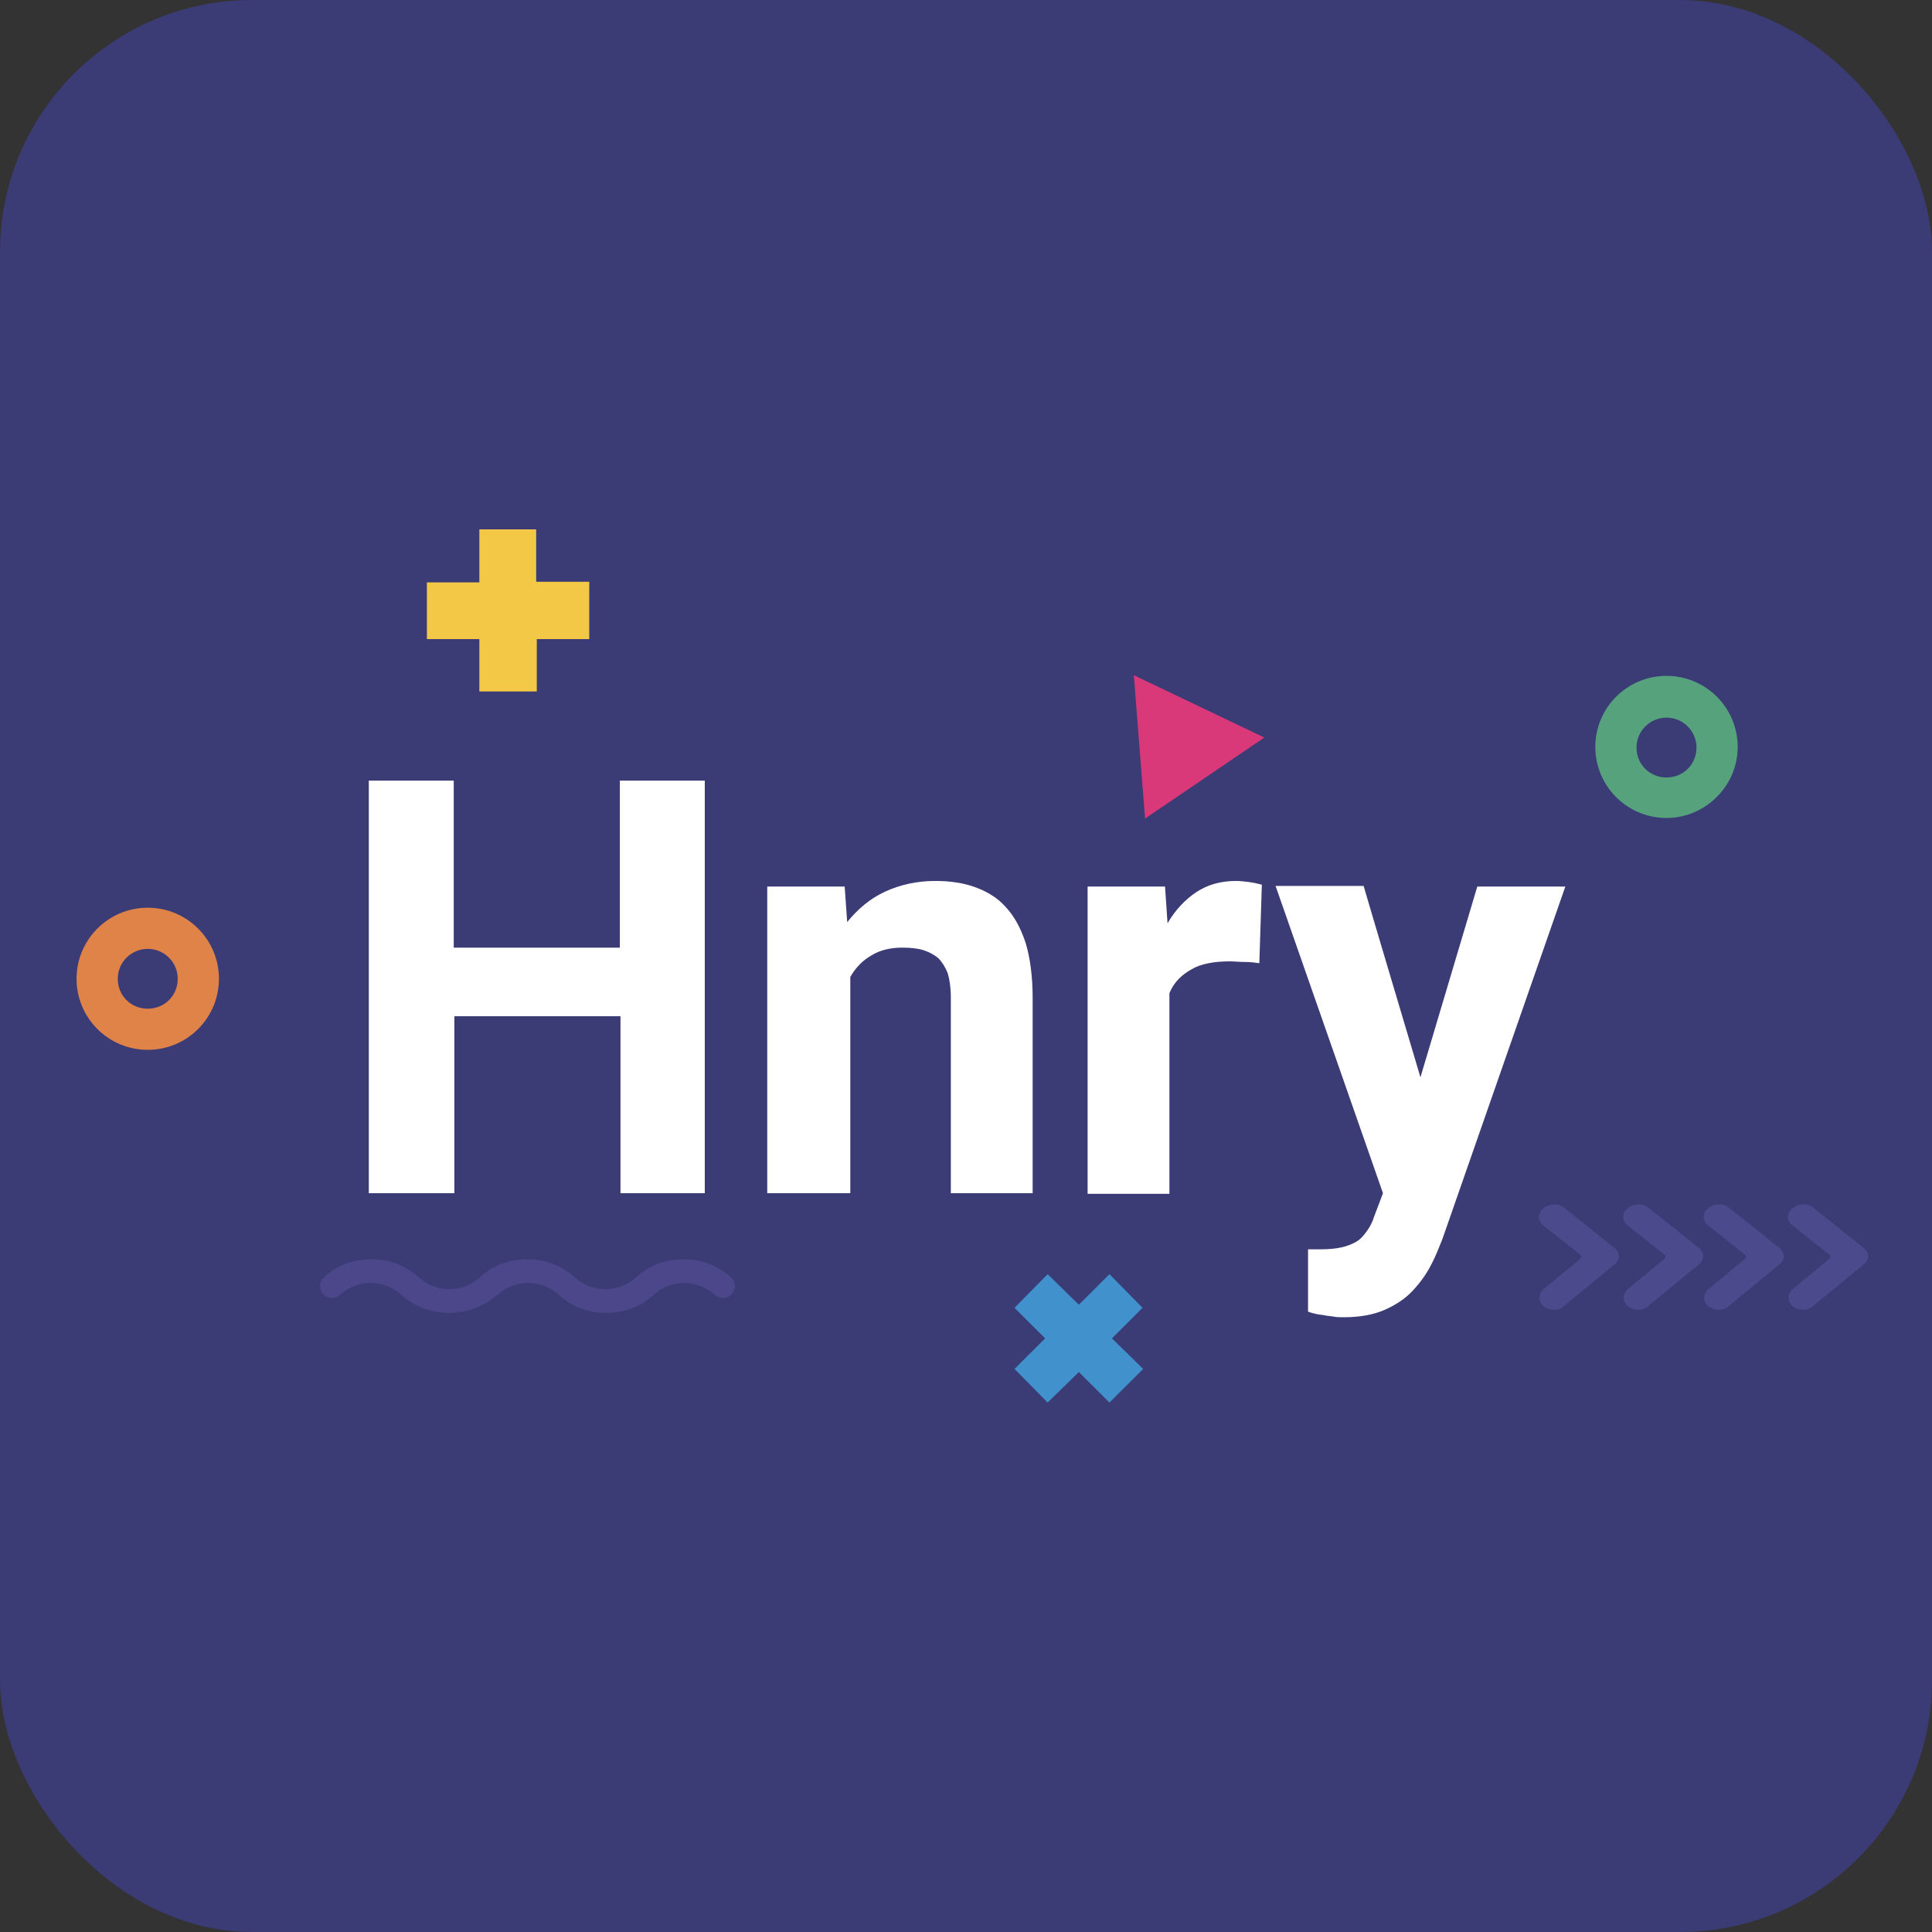
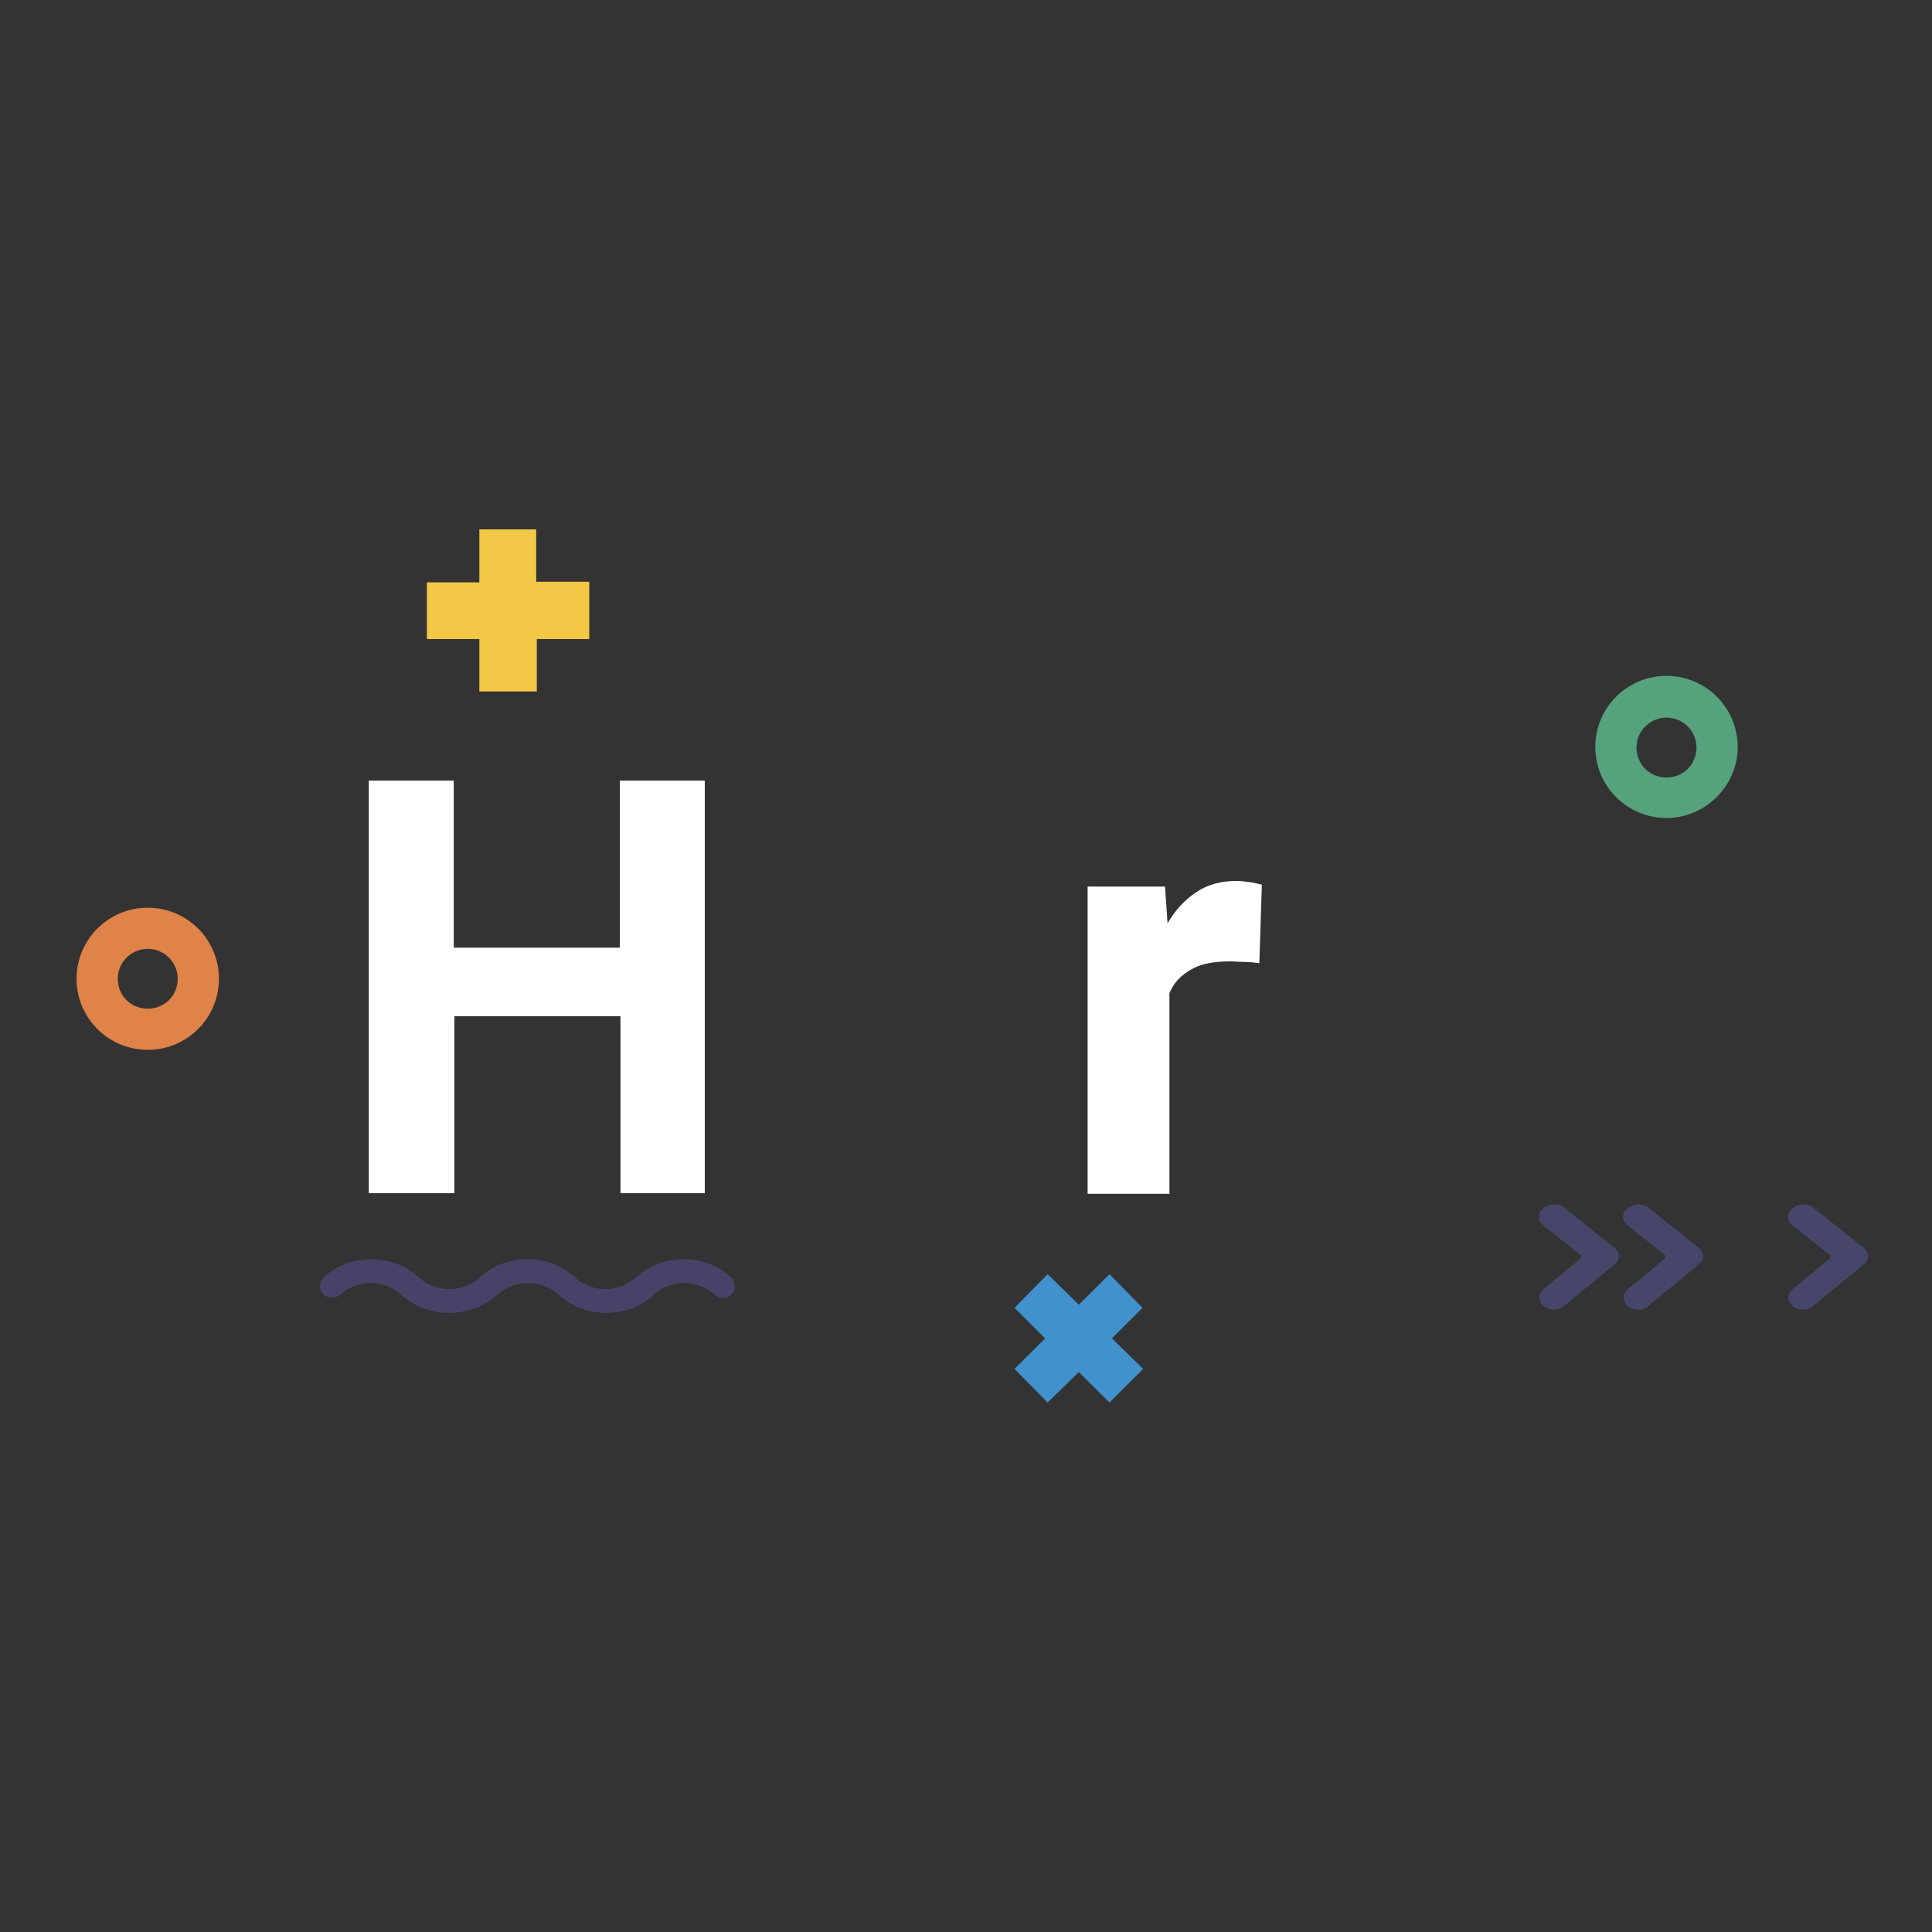
<svg xmlns="http://www.w3.org/2000/svg" width="230" height="230" viewBox="0 0 230 230" fill="none">
  <rect x="0" y="0" width="230" height="230" fill="#333333" stroke="none" />
  <g clip-path="url(#clip0_1377_909)">
-     <rect width="230" height="230" rx="30" fill="#3B3B76" />
    <path d="M70.15 76.082V69.256H63.831V63.023H57.065V69.33H50.82V76.082H57.065V82.315H63.905V76.082H70.15Z" fill="#F3C846" />
    <path d="M17.588 124.98C12.905 124.98 9.113 121.196 9.113 116.521C9.113 111.847 12.905 108.062 17.588 108.062C22.272 108.062 26.064 111.847 26.064 116.521C26.064 121.196 22.272 124.98 17.588 124.98ZM17.588 112.96C15.656 112.96 14.02 114.518 14.02 116.521C14.02 118.525 15.581 120.083 17.588 120.083C19.596 120.083 21.157 118.525 21.157 116.521C21.157 114.518 19.521 112.96 17.588 112.96Z" fill="#E08349" />
    <path d="M132.078 166.972L136.092 162.966L132.375 159.33L136.018 155.694L132.078 151.688L128.435 155.323L124.718 151.688L120.777 155.694L124.42 159.33L120.777 162.966L124.718 166.972L128.435 163.337L132.078 166.972Z" fill="#4191CD" />
-     <path d="M134.979 80.383L136.317 97.449L150.516 87.803L134.979 80.383Z" fill="#D93978" />
    <path d="M198.393 97.378C193.71 97.378 189.918 93.594 189.918 88.92C189.918 84.245 193.71 80.461 198.393 80.461C203.077 80.461 206.868 84.245 206.868 88.92C206.868 93.594 203.003 97.378 198.393 97.378ZM198.393 85.432C196.46 85.432 194.825 86.99 194.825 88.994C194.825 90.997 196.386 92.555 198.393 92.555C200.4 92.555 201.962 90.997 201.962 88.994C201.962 86.99 200.326 85.432 198.393 85.432Z" fill="#55A27D" />
    <g opacity="0.5">
      <path d="M53.422 156.295C51.341 156.295 49.333 155.553 47.772 154.143C46.806 153.253 45.468 152.734 44.129 152.734C42.791 152.734 41.453 153.253 40.486 154.143C39.892 154.663 38.999 154.589 38.479 154.069C37.959 153.476 37.959 152.585 38.553 152.066C40.04 150.656 42.048 149.914 44.204 149.914C46.36 149.914 48.292 150.656 49.854 152.066C50.82 152.956 52.158 153.476 53.497 153.476C54.835 153.476 56.173 152.956 57.139 152.066C58.626 150.656 60.634 149.914 62.79 149.914C64.946 149.914 66.879 150.656 68.44 152.066C69.406 152.956 70.744 153.476 72.083 153.476C73.421 153.476 74.759 152.956 75.725 152.066C77.212 150.656 79.22 149.914 81.376 149.914C83.532 149.914 85.465 150.656 87.026 152.066C87.621 152.585 87.621 153.55 87.1 154.069C86.58 154.663 85.613 154.663 85.093 154.143C84.126 153.253 82.788 152.734 81.45 152.734C80.112 152.734 78.774 153.253 77.807 154.143C76.32 155.553 74.313 156.295 72.157 156.295C70.001 156.295 68.068 155.553 66.507 154.143C65.54 153.253 64.202 152.734 62.864 152.734C61.526 152.734 60.188 153.253 59.221 154.143C57.586 155.553 55.578 156.295 53.422 156.295Z" fill="#5B539E" />
    </g>
    <g opacity="0.5">
      <path d="M183.821 155.551C183.078 154.958 183.078 154.067 183.747 153.474L188.059 149.912C188.282 149.764 188.282 149.467 188.059 149.319L183.747 145.906C183.004 145.312 183.004 144.422 183.747 143.828C184.49 143.234 185.606 143.234 186.275 143.828L192.222 148.577C192.891 149.096 192.891 149.987 192.222 150.506L186.275 155.403C185.68 156.071 184.565 156.071 183.821 155.551Z" fill="#5A59A2" />
      <path d="M193.858 155.551C193.115 154.958 193.115 154.067 193.784 153.474L198.096 149.912C198.319 149.764 198.319 149.467 198.096 149.319L193.784 145.906C193.041 145.312 193.041 144.422 193.784 143.828C194.528 143.234 195.643 143.234 196.312 143.828L202.259 148.577C202.928 149.096 202.928 149.987 202.259 150.506L196.312 155.403C195.717 156.071 194.602 156.071 193.858 155.551Z" fill="#5A59A2" />
-       <path d="M203.448 155.551C202.705 154.958 202.705 154.067 203.374 153.474L207.686 149.912C207.909 149.764 207.909 149.467 207.686 149.319L203.374 145.906C202.631 145.312 202.631 144.422 203.374 143.828C204.117 143.234 205.233 143.234 205.902 143.828L211.849 148.577C212.518 149.096 212.518 149.987 211.849 150.506L205.902 155.403C205.307 156.071 204.192 156.071 203.448 155.551Z" fill="#5A59A2" />
      <path d="M213.485 155.551C212.742 154.958 212.742 154.067 213.411 153.474L217.723 149.912C217.946 149.764 217.946 149.467 217.723 149.319L213.411 145.906C212.668 145.312 212.668 144.422 213.411 143.828C214.155 143.234 215.27 143.234 215.939 143.828L221.886 148.577C222.555 149.096 222.555 149.987 221.886 150.506L215.939 155.403C215.344 156.071 214.229 156.071 213.485 155.551Z" fill="#5A59A2" />
    </g>
    <path d="M83.978 142.049H73.867V120.977H54.091V142.049H43.906V92.93H54.017V112.815H73.793V92.93H83.903V142.049H83.978Z" fill="white" />
-     <path d="M100.557 105.543L100.854 109.772C102.118 108.214 103.605 106.953 105.389 106.136C107.173 105.32 109.18 104.875 111.336 104.875C113.046 104.875 114.682 105.098 116.094 105.617C117.507 106.136 118.771 106.878 119.737 107.991C120.778 109.104 121.522 110.514 122.116 112.295C122.637 114.076 122.934 116.227 122.934 118.824V142.049H113.195V118.75C113.195 117.563 113.046 116.598 112.823 115.856C112.526 115.114 112.154 114.521 111.708 114.076C111.188 113.63 110.593 113.334 109.924 113.111C109.18 112.888 108.363 112.814 107.396 112.814C105.984 112.814 104.72 113.111 103.679 113.779C102.638 114.372 101.82 115.263 101.226 116.302V142.049H91.338V105.543H100.557Z" fill="white" />
    <path d="M149.921 114.669C149.401 114.595 148.88 114.521 148.211 114.521C147.542 114.521 146.947 114.447 146.427 114.447C144.494 114.447 142.933 114.743 141.818 115.411C140.628 116.079 139.736 116.969 139.216 118.231V142.123H129.477V105.543H138.695L138.993 109.921C139.885 108.362 141.074 107.101 142.412 106.211C143.751 105.32 145.312 104.875 147.17 104.875C147.691 104.875 148.211 104.949 148.806 105.023C149.401 105.098 149.847 105.246 150.219 105.32L149.921 114.669Z" fill="white" />
-     <path d="M169.101 128.248L175.867 105.543H186.349L171.703 147.54C171.332 148.43 170.96 149.469 170.365 150.582C169.845 151.621 169.101 152.659 168.209 153.624C167.317 154.588 166.202 155.33 164.864 155.924C163.526 156.518 161.89 156.814 159.957 156.814C159.511 156.814 159.139 156.814 158.768 156.74C158.396 156.666 158.024 156.666 157.727 156.592C157.429 156.518 157.058 156.518 156.76 156.443C156.463 156.369 156.091 156.295 155.719 156.147V148.727C155.942 148.727 156.24 148.727 156.463 148.727C156.686 148.727 156.983 148.727 157.206 148.727C158.173 148.727 158.991 148.653 159.66 148.504C160.329 148.356 160.923 148.133 161.444 147.836C161.964 147.54 162.336 147.094 162.708 146.575C163.079 146.056 163.377 145.536 163.6 144.794L164.641 142.049L151.854 105.469H162.336C162.336 105.543 169.101 128.248 169.101 128.248Z" fill="white" />
  </g>
  <defs>
    <clipPath id="clip0_1377_909">
      <rect width="230" height="230" rx="30" fill="white" />
    </clipPath>
  </defs>
</svg>